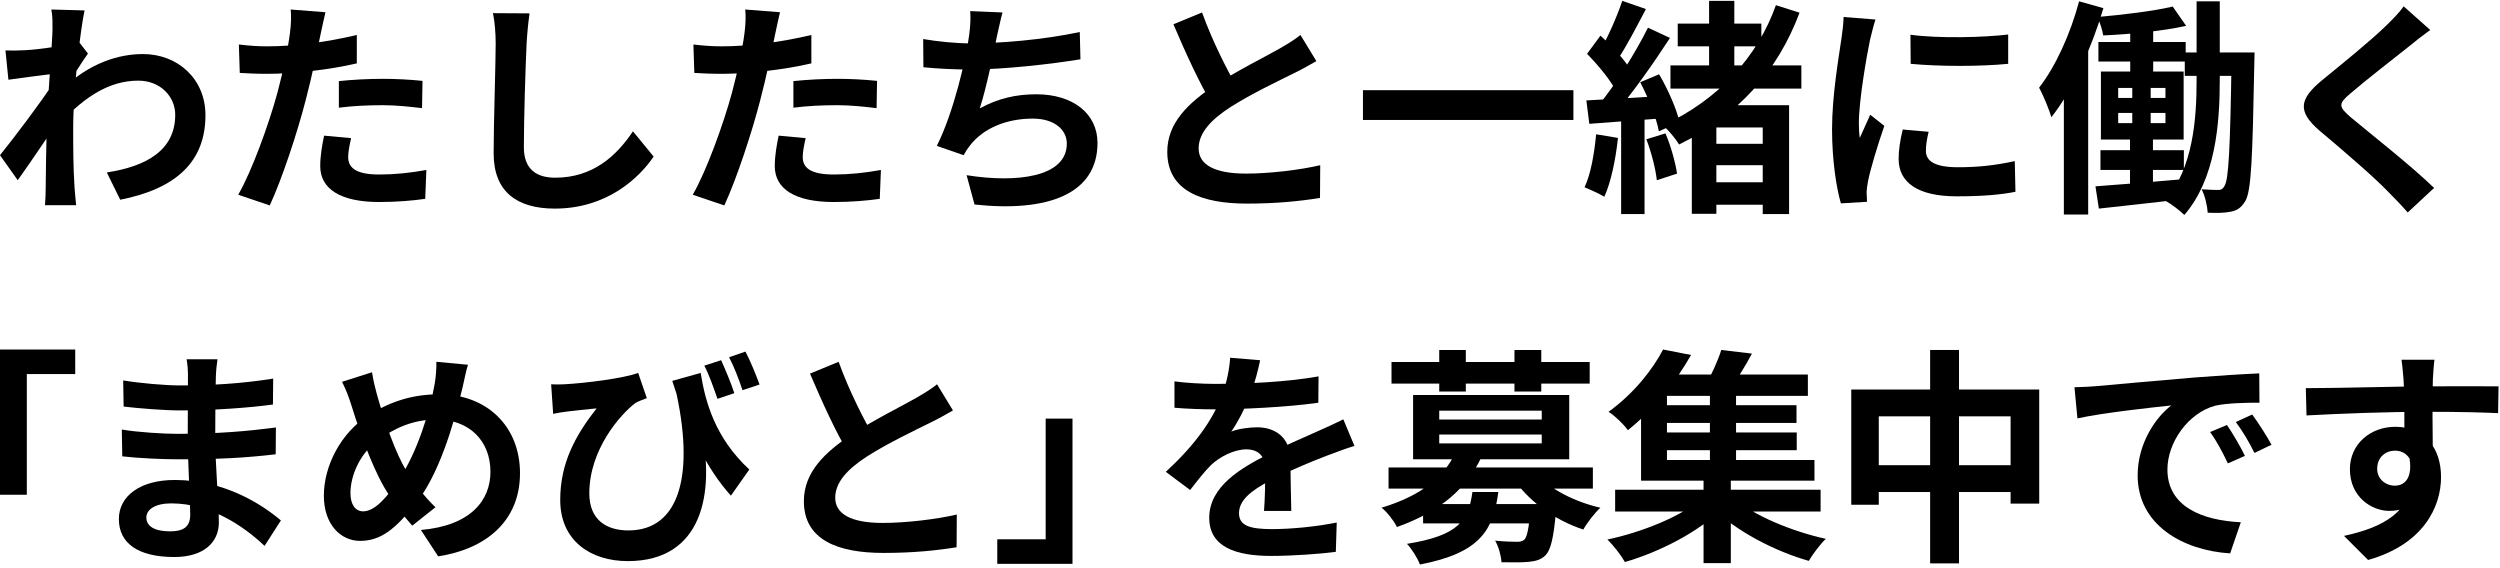
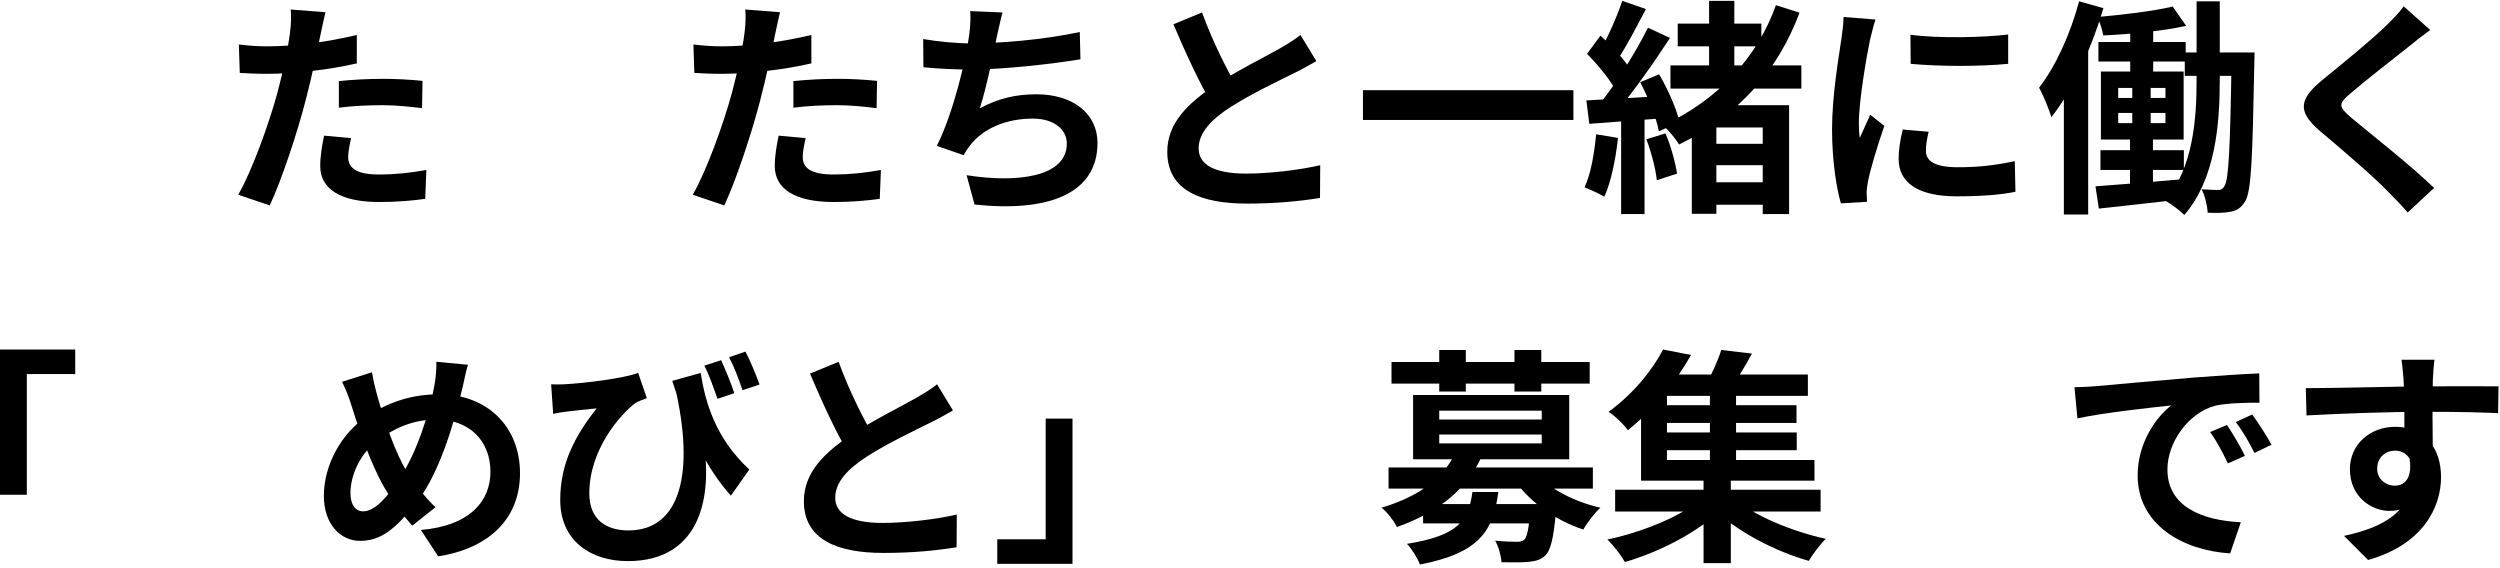
<svg xmlns="http://www.w3.org/2000/svg" width="594" height="135" viewBox="0 0 594 135" fill="none">
  <path d="M578.427 85.476C578.265 86.394 578.103 89.256 578.049 90.12C577.887 93.684 577.995 104.7 578.049 109.02L571.299 106.752C571.299 103.404 571.299 93.036 571.083 90.174C570.921 88.014 570.705 86.178 570.597 85.476H578.427ZM547.863 92.226C555.909 92.226 570.165 91.794 576.915 91.794C582.423 91.794 590.631 91.74 593.655 91.794L593.547 98.166C590.199 98.004 584.691 97.842 576.753 97.842C566.925 97.842 556.179 98.274 548.025 98.706L547.863 92.226ZM577.131 108.21C577.131 117.012 573.891 121.386 567.681 121.386C563.523 121.386 558.339 118.092 558.339 111.504C558.339 105.402 563.307 101.406 569.139 101.406C576.267 101.406 579.993 106.644 579.993 113.34C579.993 120.414 575.835 129.324 562.659 133.05L556.935 127.326C566.115 125.328 573.297 121.71 573.297 112.26C573.297 108.75 571.407 107.076 569.031 107.076C566.925 107.076 564.819 108.534 564.819 111.396C564.819 113.826 566.817 115.392 569.031 115.392C571.569 115.392 573.783 113.232 572.055 106.806L577.131 108.21Z" fill="black" />
  <path d="M492.893 92.01C494.999 91.956 497.159 91.848 498.185 91.74C502.667 91.308 511.577 90.552 521.459 89.688C527.075 89.256 532.961 88.878 536.795 88.716L536.849 95.682C533.933 95.682 529.289 95.736 526.373 96.384C519.893 98.112 514.979 105.132 514.979 111.558C514.979 120.414 523.295 123.654 532.421 124.086L529.883 131.484C518.597 130.782 507.905 124.68 507.905 112.962C507.905 105.24 512.279 99.084 515.897 96.33C510.875 96.87 499.805 98.058 493.595 99.408L492.893 92.01ZM529.127 100.974C530.423 102.864 532.367 106.158 533.393 108.318L529.343 110.1C527.939 107.184 526.805 105.024 525.131 102.648L529.127 100.974ZM535.121 98.49C536.525 100.38 538.577 103.566 539.711 105.672L535.661 107.616C534.203 104.7 532.961 102.648 531.233 100.272L535.121 98.49Z" fill="black" />
-   <path d="M439.863 92.55H484.521V119.658H477.717V98.922H446.397V119.928H439.863V92.55ZM443.265 110.532H481.497V116.904H443.265V110.532ZM458.601 83.154H465.459V133.86H458.601V83.154Z" fill="black" />
  <path d="M383.758 116.364H432.574V121.548H383.758V116.364ZM394.126 96.276H426.85V100.488H394.126V96.276ZM394.126 102.756H426.904V106.968H394.126V102.756ZM392.83 88.986H429.55V94.062H392.83V88.986ZM406.276 92.172H412.486V111.126H406.276V92.172ZM404.764 112.908H411.244V133.806H404.764V112.908ZM404.278 118.524L409.138 120.9C403.576 126.408 394.288 131.16 386.08 133.536C385.162 131.916 383.326 129.54 381.922 128.19C390.13 126.462 399.472 122.682 404.278 118.524ZM411.946 118.362C416.59 122.466 425.716 126.246 433.816 128.028C432.466 129.324 430.684 131.7 429.766 133.266C421.612 130.944 412.54 126.192 407.032 120.792L411.946 118.362ZM408.976 83.154L416.266 84.018C414.538 87.258 412.594 90.282 411.082 92.388L405.358 91.254C406.708 88.932 408.22 85.584 408.976 83.154ZM395.152 83.046L401.794 84.342C398.176 90.66 393.424 96.87 386.782 102.216C385.756 100.758 383.65 98.76 382.192 97.842C388.24 93.468 392.668 87.798 395.152 83.046ZM389.914 92.28H396.07V109.29H431.116V114.204H389.914V92.28Z" fill="black" />
  <path d="M338.128 119.766H365.938V124.356H338.128V119.766ZM329.92 111.072H378.466V116.094H329.92V111.072ZM345.688 107.724L351.952 108.696C348.496 115.878 342.502 121.44 331.918 125.22C331.216 123.762 329.488 121.548 328.246 120.63C338.02 117.714 343.312 112.962 345.688 107.724ZM365.182 112.692C368.206 116.202 374.254 119.28 380.248 120.63C378.898 121.872 377.062 124.248 376.198 125.814C369.826 123.762 363.778 119.496 360.214 114.582L365.182 112.692ZM363.67 119.766H369.826C369.826 119.766 369.772 121.17 369.664 121.926C369.124 127.758 368.476 130.62 367.234 131.916C366.154 132.996 364.912 133.32 363.292 133.482C361.888 133.644 359.404 133.644 356.758 133.59C356.65 131.97 356.056 129.864 355.246 128.46C357.406 128.676 359.458 128.73 360.43 128.73C361.24 128.73 361.672 128.622 362.158 128.244C362.86 127.596 363.292 125.436 363.67 120.468V119.766ZM349.846 116.904H356.002C354.814 125.922 351.736 131.376 337.372 134.13C336.832 132.618 335.374 130.35 334.294 129.216C346.822 127.218 348.928 123.492 349.846 116.904ZM330.622 86.016H377.71V91.146H330.622V86.016ZM341.962 83.154H348.28V93.036H341.962V83.154ZM359.836 83.154H366.208V93.036H359.836V83.154ZM341.962 103.242V105.348H366.316V103.242H341.962ZM341.962 97.572V99.678H366.316V97.572H341.962ZM335.752 93.846H372.85V109.128H335.752V93.846Z" fill="black" />
-   <path d="M299.41 85.594C298.978 87.592 298.276 90.778 296.764 94.666C295.63 97.312 294.064 100.39 292.552 102.55C294.01 101.902 296.872 101.524 298.708 101.524C303.19 101.524 306.592 104.17 306.592 109.192C306.592 112.108 306.754 117.994 306.808 121.396H300.328C300.544 118.858 300.652 114.268 300.598 111.352C300.598 107.896 298.438 106.762 296.17 106.762C293.2 106.762 289.798 108.544 287.746 110.488C286.126 112.108 284.614 114.052 282.778 116.428L277 112.108C283.912 105.736 288.07 99.904 290.338 93.964C291.418 91.048 292.12 87.754 292.282 85L299.41 85.594ZM279.052 90.616C281.806 90.994 285.802 91.21 288.556 91.21C295.684 91.21 305.458 90.832 313.288 89.428L313.234 95.692C305.62 96.772 294.766 97.258 288.178 97.258C285.964 97.258 282.022 97.15 279.052 96.88V90.616ZM321.82 105.952C320.146 106.438 317.23 107.518 315.394 108.22C311.884 109.57 307.024 111.514 301.948 114.106C297.034 116.644 294.388 118.966 294.388 121.936C294.388 124.906 296.98 125.716 302.218 125.716C306.808 125.716 312.856 125.122 317.608 124.15L317.392 131.116C313.774 131.602 307.186 132.088 302.056 132.088C293.632 132.088 287.314 129.982 287.314 123.016C287.314 115.51 295.036 111.082 301.516 107.842C306.484 105.25 309.886 103.954 313.126 102.442C315.232 101.524 317.122 100.66 319.174 99.634L321.82 105.952Z" fill="black" />
  <path d="M254.825 133.968H236.951V128.136H248.453V99.462H254.825V133.968Z" fill="black" />
  <path d="M226.422 97.518C224.748 98.49 223.02 99.462 221.022 100.434C217.674 102.108 210.924 105.294 205.956 108.48C201.474 111.396 198.45 114.528 198.45 118.254C198.45 122.142 202.23 124.248 209.736 124.248C215.244 124.248 222.534 123.384 227.34 122.25L227.286 130.026C222.642 130.782 216.972 131.376 209.952 131.376C199.152 131.376 190.998 128.352 190.998 119.064C190.998 112.206 196.02 107.4 202.446 103.188C207.576 99.786 214.38 96.438 217.674 94.548C219.726 93.36 221.238 92.442 222.642 91.308L226.422 97.518ZM199.26 85.962C201.852 93.144 205.254 99.624 207.792 104.16L201.636 107.724C198.666 102.81 195.426 95.736 192.456 88.77L199.26 85.962Z" fill="black" />
  <path d="M166.481 88.608C167.561 95.358 169.829 103.944 178.037 111.558L173.663 117.768C167.777 111.234 163.457 102.216 159.731 90.498L166.481 88.608ZM130.949 91.308C131.921 91.362 133.001 91.362 134.027 91.308C139.103 91.038 148.121 89.904 151.631 88.608L153.683 94.602C152.927 94.872 151.793 95.304 150.983 95.736C147.311 98.544 140.021 106.86 140.021 117.228C140.021 123.546 144.125 126.03 149.309 126.03C161.567 126.03 165.185 112.584 160.379 91.956L166.697 102.27C169.721 116.85 167.129 133.32 149.147 133.32C140.453 133.32 133.109 128.568 133.109 118.794C133.109 109.992 136.727 103.458 141.749 97.032C139.697 97.194 136.241 97.626 134.675 97.788C133.541 97.95 132.677 98.058 131.435 98.328L130.949 91.308ZM171.341 85.584C172.367 87.852 173.771 91.2 174.473 93.414L170.477 94.764C169.559 92.172 168.533 89.148 167.345 86.88L171.341 85.584ZM177.119 83.532C178.307 85.8 179.657 89.148 180.467 91.362L176.417 92.712C175.607 90.228 174.419 87.15 173.231 84.882L177.119 83.532Z" fill="black" />
  <path d="M111.185 86.664C110.699 88.176 110.213 90.822 109.889 92.118C107.621 101.676 104.111 112.908 98.927 119.442C93.959 125.706 90.503 128.514 85.535 128.514C81.053 128.514 76.949 124.734 76.949 117.768C76.949 110.532 81.107 102.81 87.425 98.76C93.203 95.034 98.657 93.684 104.435 93.684C115.559 93.684 123.551 101.19 123.551 112.422C123.551 123.87 115.397 130.458 104.111 132.186L100.007 125.922C111.887 124.896 116.531 118.848 116.531 112.098C116.531 104.754 111.509 99.678 103.733 99.678C98.117 99.678 93.743 101.73 89.963 104.484C85.751 107.454 83.267 112.746 83.267 117.174C83.267 119.82 84.401 121.494 86.291 121.494C89.099 121.494 92.069 118.038 94.877 113.772C99.035 107.67 102.167 97.734 103.301 91.092C103.571 89.526 103.733 87.258 103.679 85.962L111.185 86.664ZM88.397 88.446C88.667 90.282 89.099 92.064 89.531 93.63C91.205 99.678 94.067 107.94 96.551 111.828C98.387 114.744 100.925 118.146 103.463 120.522L97.955 124.896C95.849 122.52 94.229 120.468 92.501 117.714C89.207 112.908 85.967 104.268 83.483 96.276C82.889 94.386 82.241 92.658 81.269 90.714L88.397 88.446Z" fill="black" />
-   <path d="M51.678 85.368C51.516 86.448 51.354 87.798 51.3 89.202C51.192 91.956 51.138 99.624 51.138 104.16C51.138 110.1 52.002 119.874 52.002 124.14C52.002 128.784 48.492 132.348 41.418 132.348C32.778 132.348 28.242 129.054 28.242 123.33C28.242 117.876 33.264 114.042 41.526 114.042C53.406 114.042 62.262 119.874 66.744 123.654L62.856 129.702C57.726 124.842 49.896 119.604 40.662 119.604C36.882 119.604 34.776 121.062 34.776 122.952C34.776 125.004 36.666 126.246 40.392 126.246C43.254 126.246 45.198 125.436 45.198 122.304C45.198 119.064 44.604 109.398 44.604 104.16C44.604 98.976 44.658 92.118 44.658 89.04C44.658 88.068 44.55 86.394 44.334 85.368H51.678ZM29.268 90.39C33.102 91.038 39.312 91.578 42.606 91.578C49.95 91.578 57.024 91.2 64.908 89.958L64.854 96.114C59.346 96.87 50.76 97.518 42.66 97.518C39.204 97.518 32.94 97.032 29.376 96.6L29.268 90.39ZM28.944 102.054C32.508 102.702 39.096 103.08 41.958 103.08C51.948 103.08 58.914 102.432 65.556 101.568L65.502 107.94C58.05 108.804 52.164 109.128 41.904 109.128C38.718 109.128 32.616 108.858 29.052 108.426L28.944 102.054Z" fill="black" />
  <path d="M0 83.046H17.874V88.878H6.372V117.552H0V83.046Z" fill="black" />
  <path d="M577.422 7.12C575.694 8.362 573.912 9.766 572.67 10.792C569.16 13.6 562.032 19.108 558.414 22.24C555.552 24.67 555.606 25.318 558.522 27.856C562.572 31.258 572.832 39.304 578.34 44.65L572.076 50.482C570.564 48.754 568.944 47.08 567.324 45.46C564.084 42.058 556.146 35.254 551.178 31.096C545.832 26.506 546.264 23.59 551.664 19.108C555.876 15.652 563.328 9.658 566.946 6.094C568.512 4.582 570.24 2.8 571.104 1.504L577.422 7.12Z" fill="black" />
  <path d="M506.142 4.474H511.596V19.27H506.142V4.474ZM498.582 9.982H519.318V14.626H498.582V9.982ZM519.102 12.466H532.224V18.028H519.102V12.466ZM499.068 35.686H518.886V40.384H499.068V35.686ZM516.24 1.558L519.426 6.148C513.756 7.39 506.088 8.146 499.716 8.416C499.554 7.174 498.906 5.284 498.366 4.042C504.468 3.502 511.704 2.638 516.24 1.558ZM497.88 44.272C503.226 43.894 511.218 43.246 518.994 42.544L519.048 47.242C511.866 48.16 504.36 48.916 498.69 49.564L497.88 44.272ZM530.226 12.466H535.68C535.68 12.466 535.626 14.356 535.626 15.112C535.194 37.684 534.924 45.622 533.412 47.89C532.386 49.51 531.414 50.05 529.902 50.32C528.552 50.59 526.608 50.644 524.556 50.536C524.448 48.916 523.908 46.486 523.098 44.974C524.718 45.082 526.122 45.136 526.986 45.136C527.688 45.136 528.12 44.974 528.552 44.164C529.524 42.652 529.902 35.362 530.226 13.762V12.466ZM503.28 26.83V29.26H514.512V26.83H503.28ZM503.28 20.89V23.266H514.512V20.89H503.28ZM499.176 17.002H518.832V33.148H499.176V17.002ZM506.628 18.298H511.002V31.69H511.542V44.974H506.088V31.69H506.628V18.298ZM521.91 0.316H527.418V19.108C527.418 29.422 526.392 42.544 518.994 51.076C517.968 50.05 515.862 48.43 514.458 47.674C521.154 39.898 521.91 27.964 521.91 19.108V0.316ZM493.992 0.316L499.77 1.936C497.016 11.278 492.534 21.376 487.404 27.856C486.972 26.29 485.46 22.564 484.488 20.836C488.43 15.76 491.94 8.038 493.992 0.316ZM490.374 15.166L496.098 9.442L496.152 9.496V50.968H490.374V15.166Z" fill="black" />
  <path d="M453.924 8.254C460.566 9.172 471.366 8.902 477.144 8.2V15.166C470.556 15.814 460.728 15.814 453.978 15.166L453.924 8.254ZM458.244 31.312C457.812 33.148 457.596 34.444 457.596 35.848C457.596 38.278 459.702 39.736 465.21 39.736C470.016 39.736 474.012 39.304 478.71 38.278L478.872 45.568C475.362 46.27 470.988 46.648 464.886 46.648C455.598 46.648 451.116 43.3 451.116 37.792C451.116 35.632 451.44 33.526 452.088 30.772L458.244 31.312ZM445.608 4.636C445.23 5.77 444.528 8.524 444.312 9.496C443.556 13.06 441.666 23.86 441.666 29.26C441.666 30.34 441.72 31.69 441.882 32.77C442.692 30.934 443.556 29.098 444.366 27.262L447.714 29.908C446.148 34.444 444.366 40.276 443.826 43.138C443.664 43.948 443.502 45.136 443.502 45.676C443.556 46.27 443.556 47.188 443.61 47.944L437.4 48.322C436.32 44.65 435.294 38.062 435.294 30.718C435.294 22.564 436.914 13.492 437.508 9.28C437.724 7.822 437.994 5.77 438.048 4.042L445.608 4.636Z" fill="black" />
  <path d="M398.628 5.608H418.5V11.008H398.628V5.608ZM405.432 34.174H421.416V39.25H405.432V34.174ZM405.27 43.3H421.632V48.646H405.27V43.3ZM396.9 15.544H428.004V21.052H396.9V15.544ZM406.08 0.208H412.074V18.892H406.08V0.208ZM385.452 0.208L391.068 2.152C388.854 6.364 386.37 11.17 384.318 14.194L379.998 12.412C381.888 9.172 384.21 3.934 385.452 0.208ZM391.554 6.58L396.792 9.01C392.85 15.058 387.612 22.564 383.454 27.208L379.728 25.102C383.778 20.242 388.692 12.358 391.554 6.58ZM377.082 12.79L380.268 8.47C383.076 11.008 386.37 14.518 387.666 17.056L384.156 22.024C382.968 19.378 379.782 15.544 377.082 12.79ZM389.718 19.54L394.2 17.65C396.306 21.214 398.358 25.912 399.06 28.99L394.146 31.204C393.606 28.126 391.662 23.266 389.718 19.54ZM376.92 23.86C381.78 23.59 388.746 23.212 395.496 22.78L395.55 28.072C389.232 28.558 382.644 29.044 377.622 29.422L376.92 23.86ZM391.176 33.094L395.712 31.69C397.008 34.714 398.088 38.656 398.466 41.248L393.66 42.814C393.39 40.168 392.364 36.172 391.176 33.094ZM379.242 31.906L384.426 32.77C383.886 37.954 382.752 43.3 381.186 46.756C380.106 46.054 377.73 45.028 376.488 44.488C378 41.302 378.81 36.442 379.242 31.906ZM385.182 26.722H390.744V50.86H385.182V26.722ZM421.956 1.234L427.572 3.016C422.334 17.002 412.938 27.424 398.952 34.336C398.196 33.04 396.36 30.826 395.118 29.8C408.294 23.698 417.582 13.546 421.956 1.234ZM407.808 24.994H421.578V30.286H407.808V50.806H401.976V28.234L405.054 24.994H407.808ZM418.824 24.994H425.088V50.86H418.824V24.994Z" fill="black" />
  <path d="M323.838 21.43H373.842V28.504H323.838V21.43Z" fill="black" />
  <path d="M312.768 14.518C311.094 15.49 309.366 16.462 307.368 17.434C304.02 19.108 297.27 22.294 292.302 25.48C287.82 28.396 284.796 31.528 284.796 35.254C284.796 39.142 288.576 41.248 296.082 41.248C301.59 41.248 308.88 40.384 313.686 39.25L313.632 47.026C308.988 47.782 303.318 48.376 296.298 48.376C285.498 48.376 277.344 45.352 277.344 36.064C277.344 29.206 282.366 24.4 288.792 20.188C293.922 16.786 300.726 13.438 304.02 11.548C306.072 10.36 307.584 9.442 308.988 8.308L312.768 14.518ZM285.606 2.962C288.198 10.144 291.6 16.624 294.138 21.16L287.982 24.724C285.012 19.81 281.772 12.736 278.802 5.77L285.606 2.962Z" fill="black" />
  <path d="M238.194 2.962C237.654 4.906 237.33 6.742 236.898 8.47C236.034 12.79 234.414 20.728 232.794 25.75C237.168 23.374 241.38 22.402 246.24 22.402C254.934 22.402 260.766 26.992 260.766 33.958C260.766 46.054 249.048 50.482 231.552 48.592L229.662 41.626C241.542 43.516 253.476 42.112 253.476 34.12C253.476 30.934 250.668 28.18 245.376 28.18C239.166 28.18 233.658 30.448 230.472 34.552C229.878 35.308 229.446 35.956 228.96 36.874L222.588 34.66C226.584 26.776 229.608 13.654 230.31 8.092C230.58 5.824 230.634 4.42 230.526 2.638L238.194 2.962ZM219.348 9.28C222.858 9.874 227.178 10.306 230.526 10.306C237.438 10.306 247.698 9.496 256.554 7.606L256.716 14.086C249.858 15.22 238.41 16.516 230.58 16.516C226.476 16.516 222.588 16.3 219.402 15.976L219.348 9.28Z" fill="black" />
  <path d="M185.328 2.908C184.95 4.42 184.464 6.85 184.194 8.038C183.438 11.71 182.088 18.298 180.63 23.806C178.686 31.366 175.068 42.382 172.098 48.808L164.592 46.27C167.778 40.816 171.882 29.53 173.934 21.97C175.284 16.894 176.526 10.954 176.904 7.768C177.174 5.77 177.228 3.556 177.066 2.26L185.328 2.908ZM171.558 11.008C178.146 11.008 185.76 9.982 192.78 8.308V15.058C186.084 16.624 177.606 17.542 171.504 17.542C168.858 17.542 166.86 17.434 164.97 17.326L164.754 10.576C167.562 10.9 169.344 11.008 171.558 11.008ZM188.514 19.27C191.538 18.946 195.426 18.73 198.936 18.73C202.014 18.73 205.254 18.892 208.386 19.216L208.278 25.696C205.524 25.372 202.23 24.994 198.99 24.994C195.264 24.994 191.916 25.156 188.514 25.588V19.27ZM191.43 32.824C191.052 34.39 190.728 36.118 190.728 37.306C190.728 39.682 192.294 41.464 198.126 41.464C201.744 41.464 205.47 41.086 209.304 40.384L209.034 47.242C206.01 47.674 202.392 47.998 198.072 47.998C188.946 47.998 184.086 44.92 184.086 39.466C184.086 36.928 184.572 34.336 185.004 32.23L191.43 32.824Z" fill="black" />
-   <path d="M125.82 3.178C125.496 5.446 125.226 8.254 125.118 10.414C124.848 16.246 124.47 28.288 124.47 34.984C124.47 40.438 127.71 42.22 131.922 42.22C140.832 42.22 146.448 37.09 150.39 31.204L155.304 37.198C151.794 42.382 144.126 49.564 131.814 49.564C122.958 49.564 117.288 45.676 117.288 36.442C117.288 29.206 117.774 15.058 117.774 10.414C117.774 7.822 117.558 5.23 117.126 3.124L125.82 3.178Z" fill="black" />
  <path d="M77.328 2.908C76.95 4.42 76.464 6.85 76.194 8.038C75.438 11.71 74.088 18.298 72.63 23.806C70.686 31.366 67.068 42.382 64.098 48.808L56.592 46.27C59.778 40.816 63.882 29.53 65.934 21.97C67.284 16.894 68.526 10.954 68.904 7.768C69.174 5.77 69.228 3.556 69.066 2.26L77.328 2.908ZM63.558 11.008C70.146 11.008 77.76 9.982 84.78 8.308V15.058C78.084 16.624 69.606 17.542 63.504 17.542C60.858 17.542 58.86 17.434 56.97 17.326L56.754 10.576C59.562 10.9 61.344 11.008 63.558 11.008ZM80.514 19.27C83.538 18.946 87.426 18.73 90.936 18.73C94.014 18.73 97.254 18.892 100.386 19.216L100.278 25.696C97.524 25.372 94.23 24.994 90.99 24.994C87.264 24.994 83.916 25.156 80.514 25.588V19.27ZM83.43 32.824C83.052 34.39 82.728 36.118 82.728 37.306C82.728 39.682 84.294 41.464 90.126 41.464C93.744 41.464 97.47 41.086 101.304 40.384L101.034 47.242C98.01 47.674 94.392 47.998 90.072 47.998C80.946 47.998 76.086 44.92 76.086 39.466C76.086 36.928 76.572 34.336 77.004 32.23L83.43 32.824Z" fill="black" />
-   <path d="M25.38 40.978C34.83 39.52 41.634 35.686 41.634 27.262C41.634 23.05 38.232 19.162 32.832 19.162C25.92 19.162 20.142 23.104 14.85 28.666L14.904 21.052C21.33 14.95 28.188 12.844 33.966 12.844C42.228 12.844 48.816 18.73 48.816 27.37C48.816 38.332 41.958 44.812 28.566 47.458L25.38 40.978ZM13.122 17.488C10.692 17.758 5.562 18.46 1.998 18.946L1.296 11.98C2.808 12.034 4.05 12.034 5.994 11.926C9.396 11.764 16.308 10.738 18.738 9.928L20.898 12.736C19.98 13.978 18.306 16.624 17.388 18.028L14.256 28.18C11.88 31.636 7.074 38.872 4.212 42.814L0 36.874C3.402 32.662 9.882 24.076 12.582 19.864L12.69 18.46L13.122 17.488ZM12.474 7.066C12.474 5.554 12.528 3.934 12.204 2.26L20.088 2.476C19.17 6.796 17.388 20.944 17.388 30.61C17.388 34.984 17.388 39.574 17.712 44.596C17.766 45.568 17.982 47.566 18.09 48.754H10.692C10.8 47.62 10.854 45.622 10.854 44.758C10.908 39.52 10.962 35.902 11.124 29.152C11.286 24.346 12.474 9.226 12.474 7.066Z" fill="black" />
</svg>